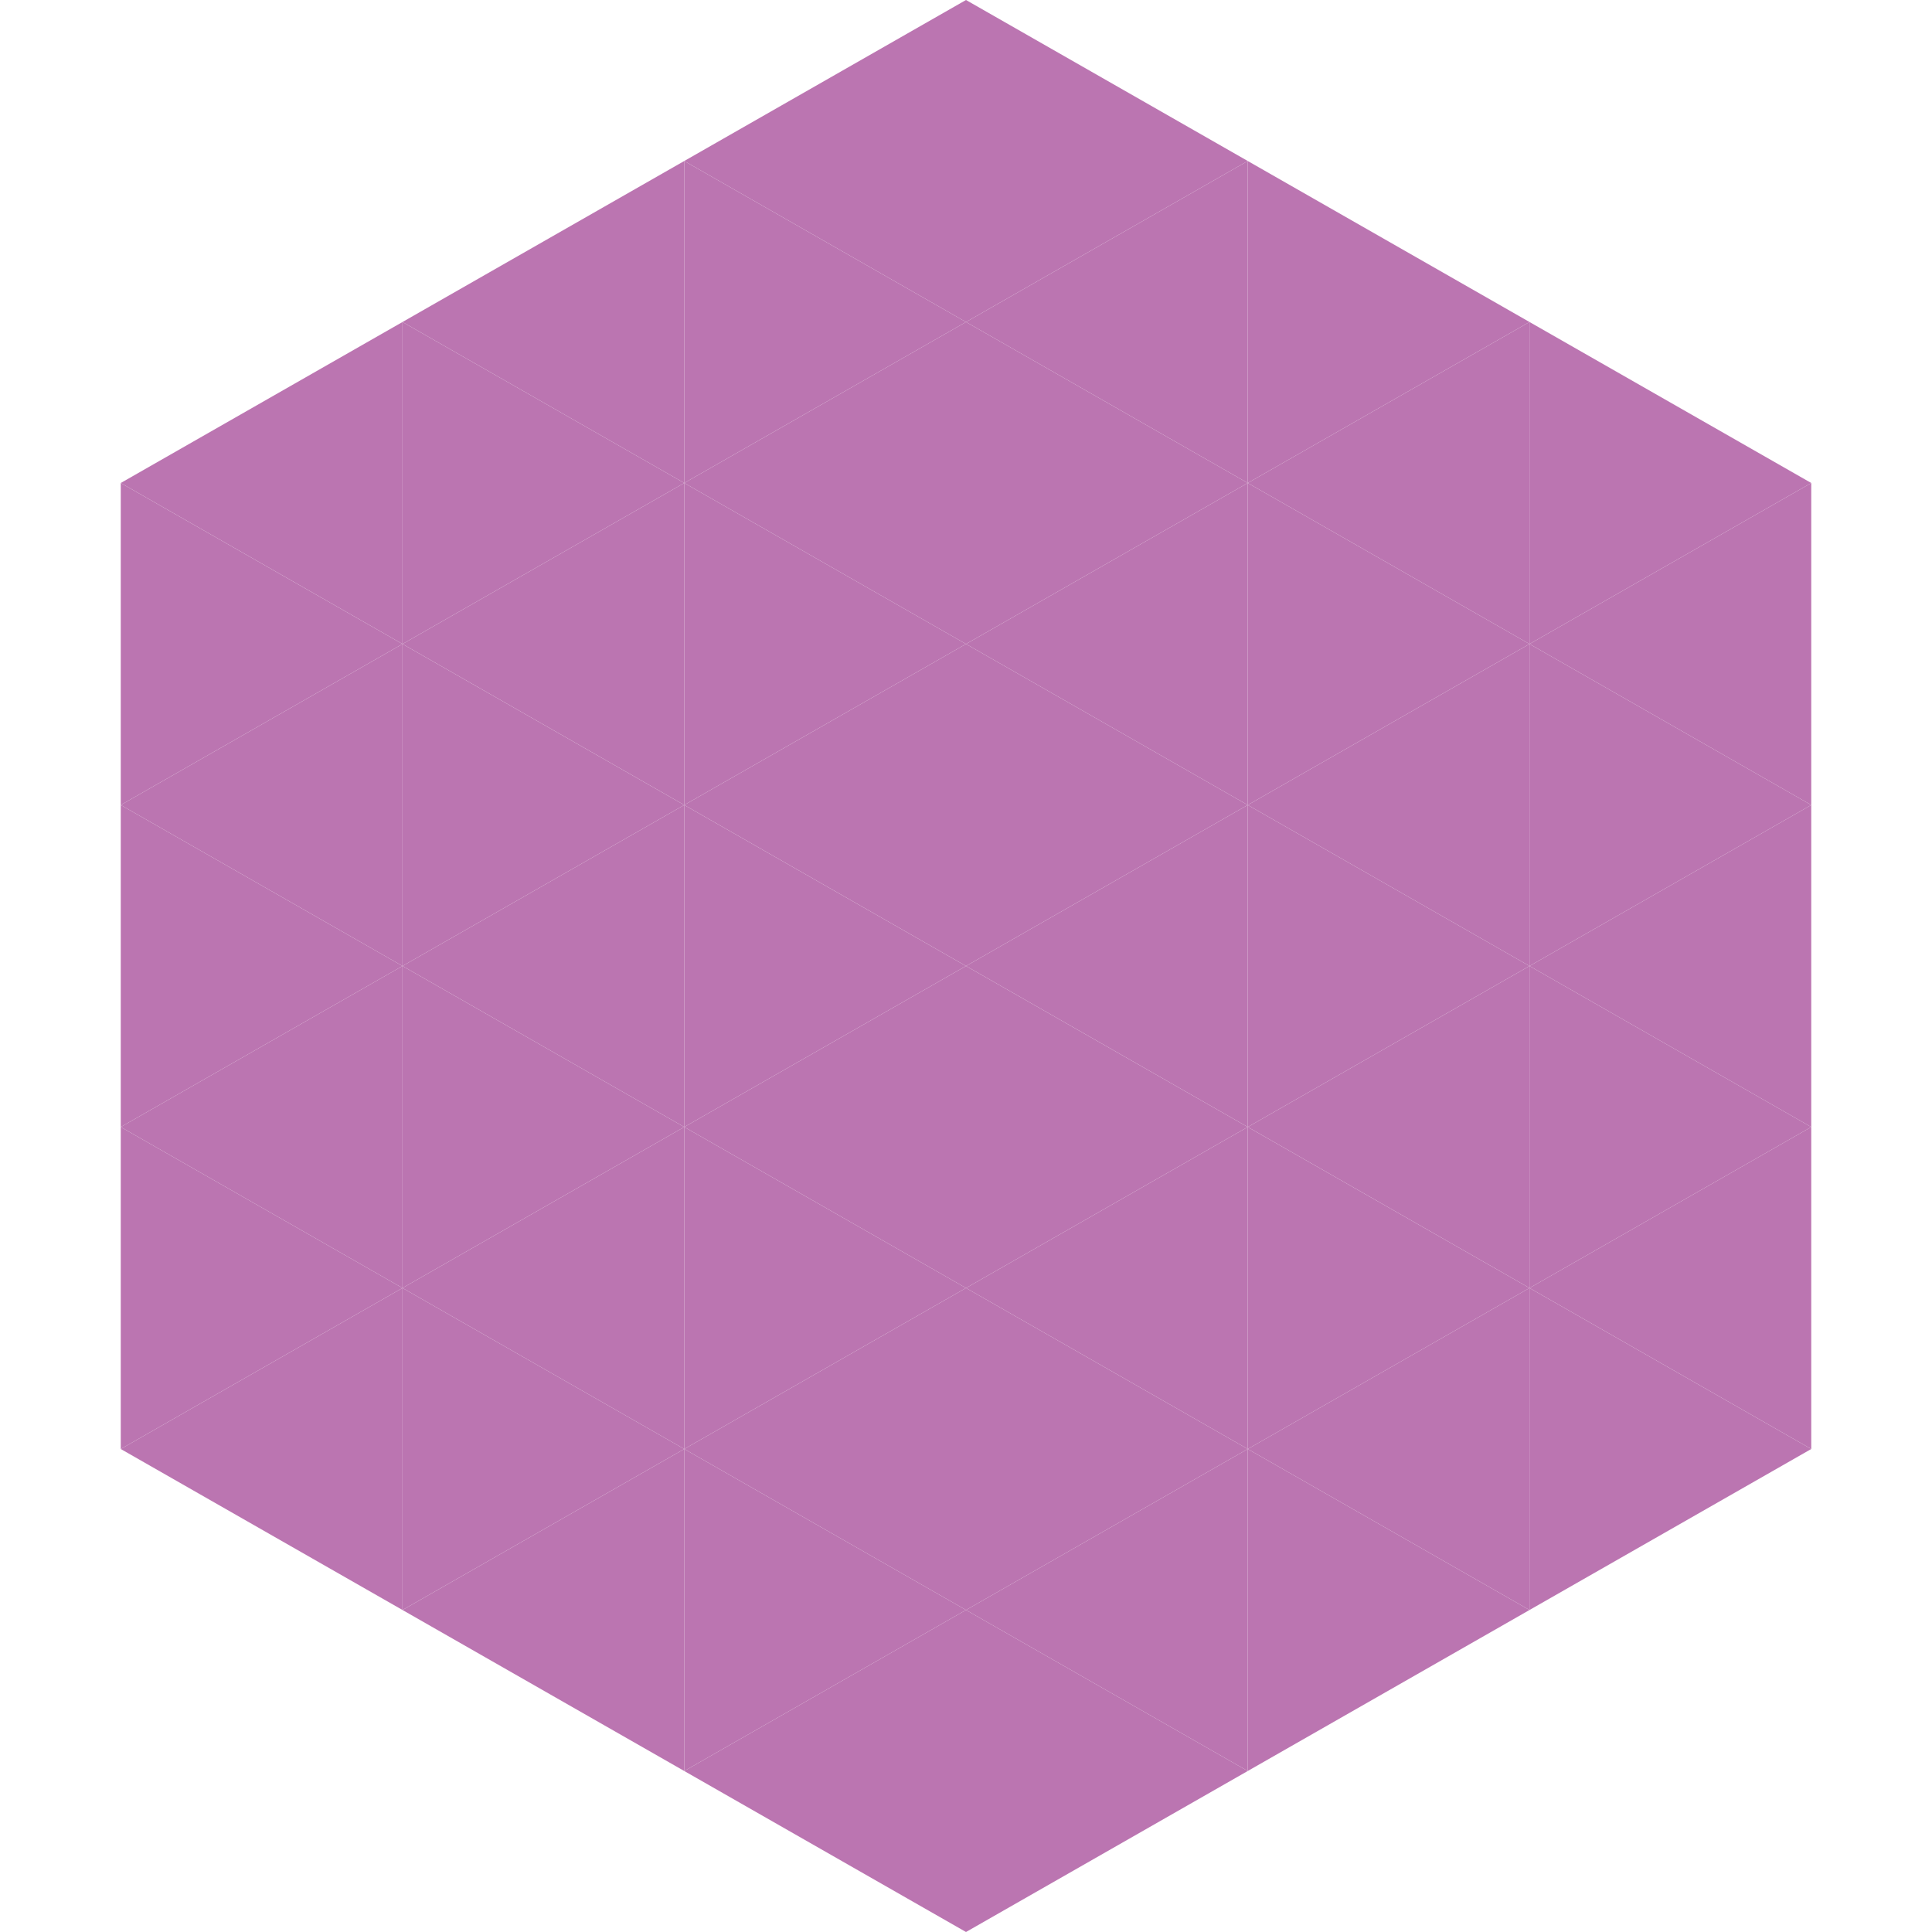
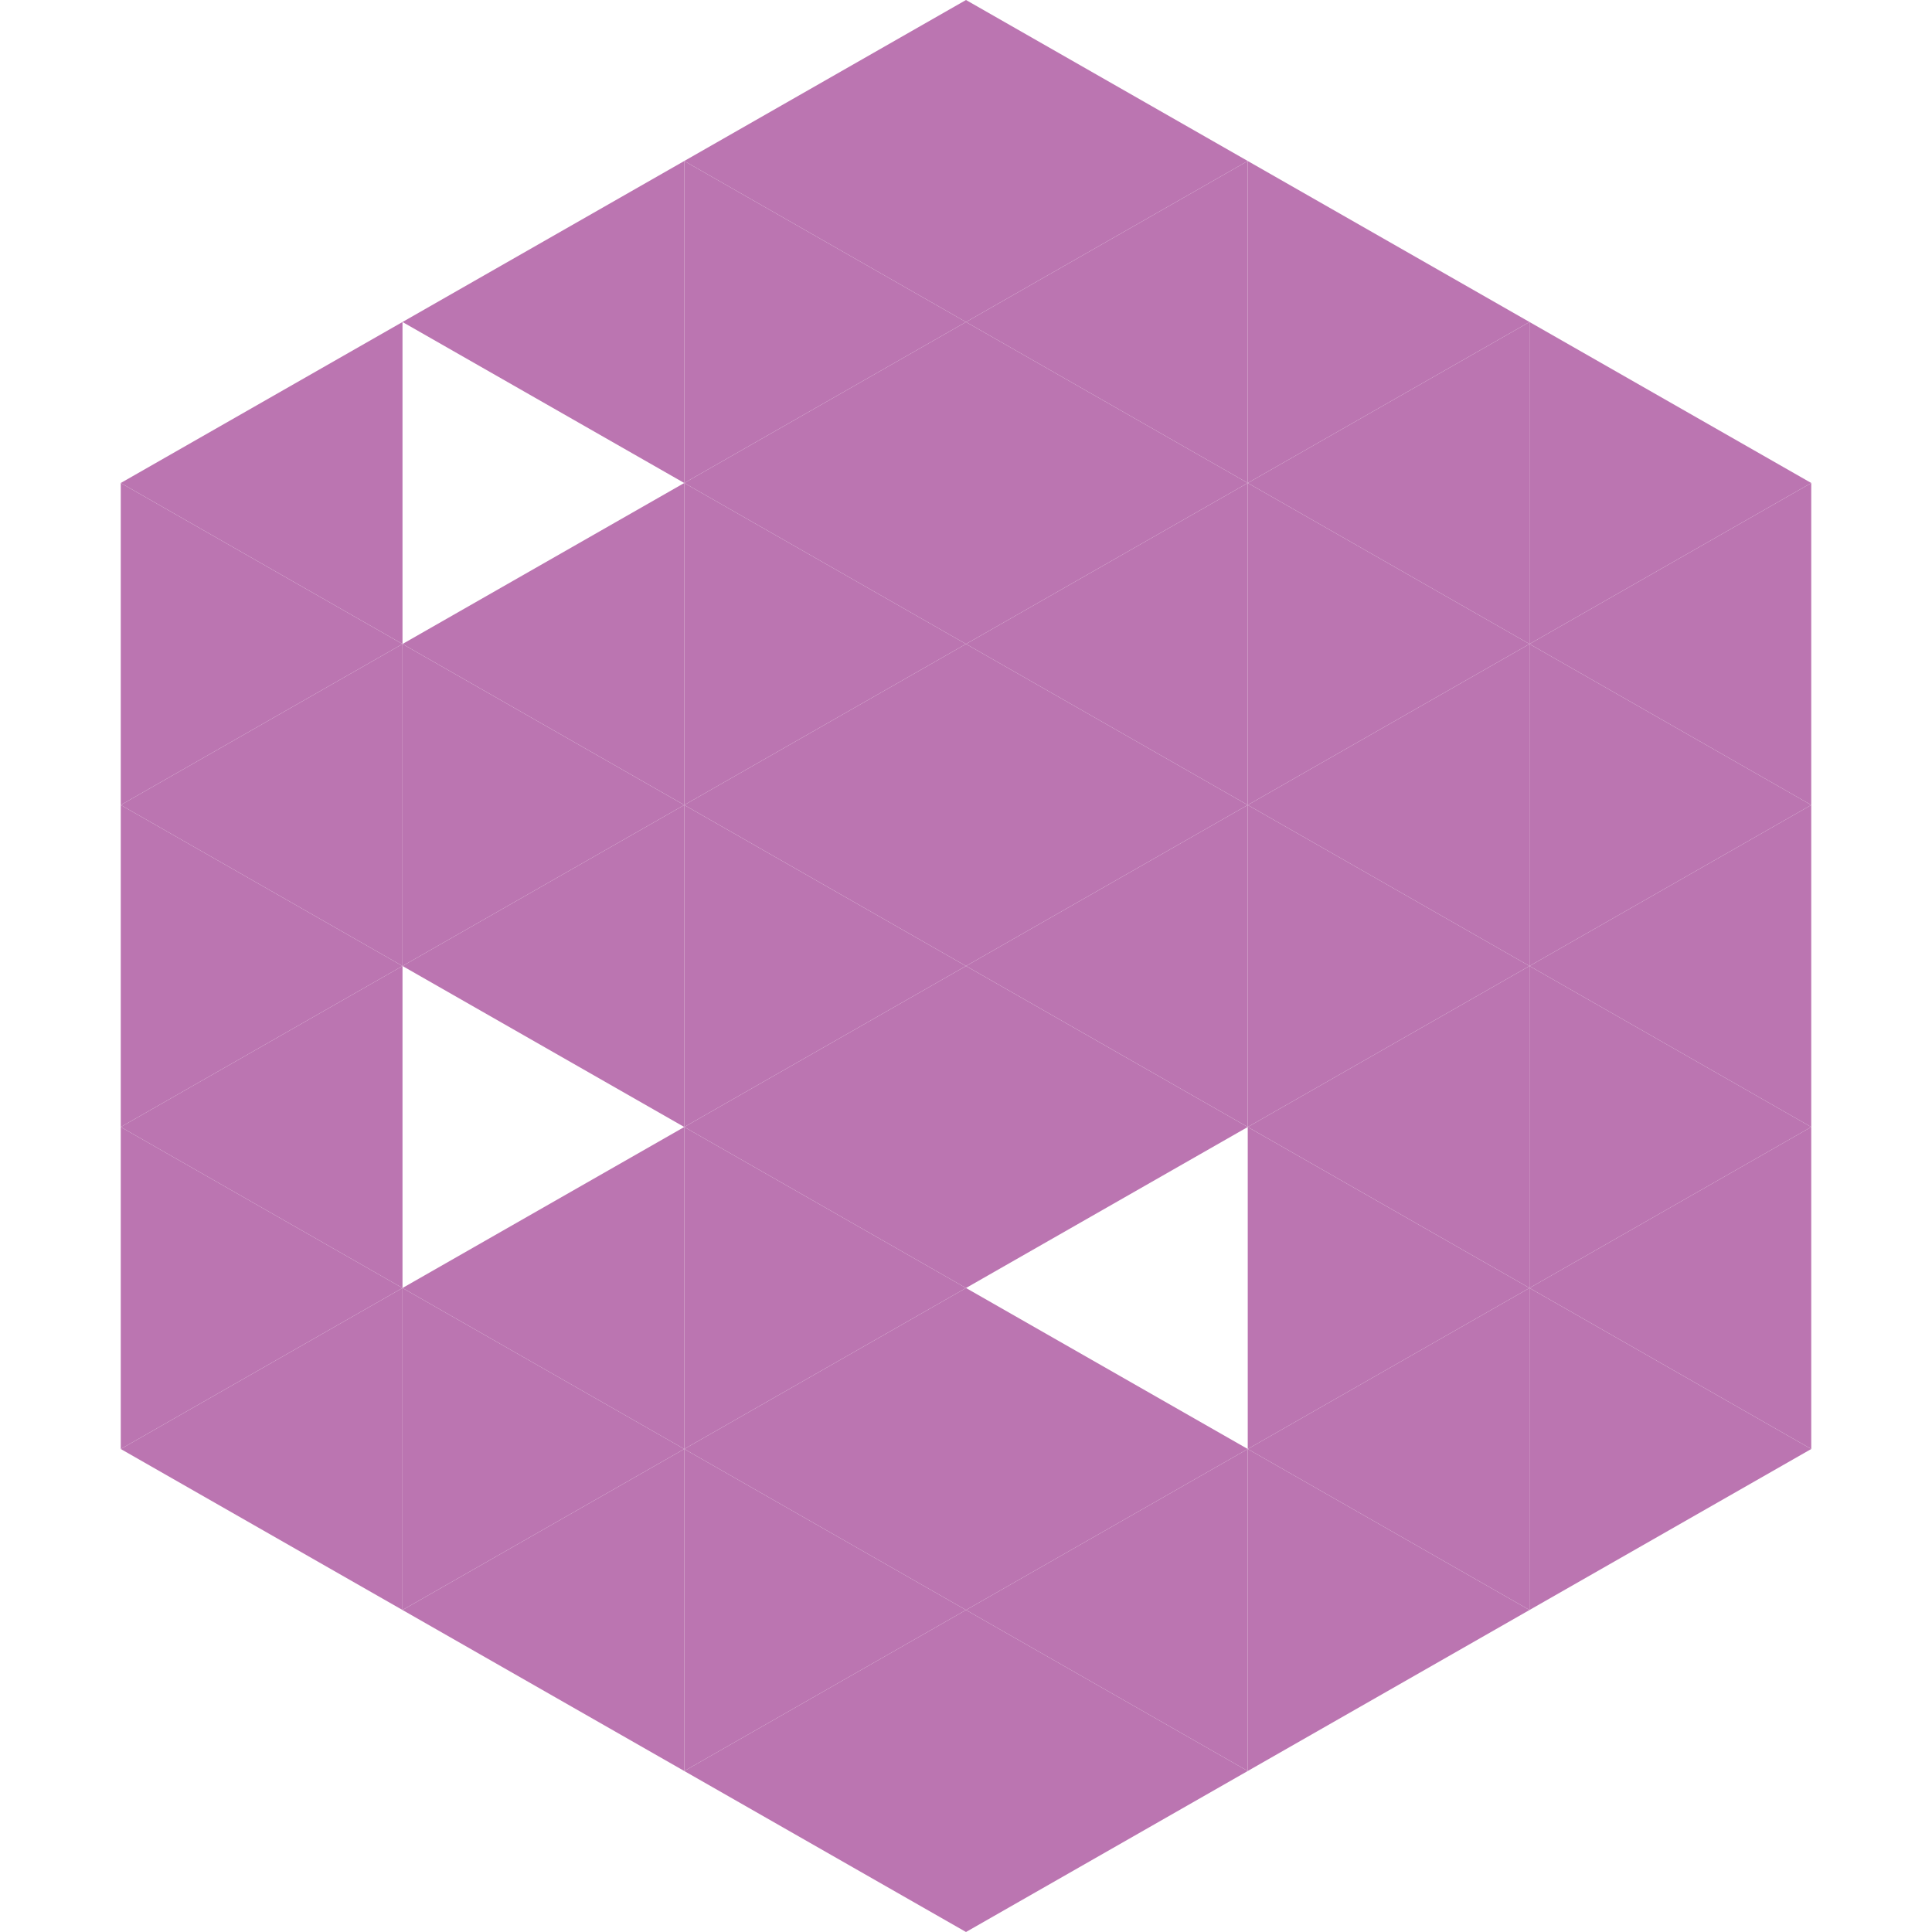
<svg xmlns="http://www.w3.org/2000/svg" width="240" height="240">
  <polygon points="50,40 15,60 50,80" style="fill:rgb(187,117,177)" />
  <polygon points="190,40 225,60 190,80" style="fill:rgb(187,117,177)" />
  <polygon points="15,60 50,80 15,100" style="fill:rgb(187,117,177)" />
  <polygon points="225,60 190,80 225,100" style="fill:rgb(187,117,177)" />
  <polygon points="50,80 15,100 50,120" style="fill:rgb(187,117,177)" />
  <polygon points="190,80 225,100 190,120" style="fill:rgb(187,117,177)" />
  <polygon points="15,100 50,120 15,140" style="fill:rgb(187,117,177)" />
  <polygon points="225,100 190,120 225,140" style="fill:rgb(187,117,177)" />
  <polygon points="50,120 15,140 50,160" style="fill:rgb(187,117,177)" />
  <polygon points="190,120 225,140 190,160" style="fill:rgb(187,117,177)" />
  <polygon points="15,140 50,160 15,180" style="fill:rgb(187,117,177)" />
  <polygon points="225,140 190,160 225,180" style="fill:rgb(187,117,177)" />
  <polygon points="50,160 15,180 50,200" style="fill:rgb(187,117,177)" />
  <polygon points="190,160 225,180 190,200" style="fill:rgb(187,117,177)" />
  <polygon points="15,180 50,200 15,220" style="fill:rgb(255,255,255); fill-opacity:0" />
  <polygon points="225,180 190,200 225,220" style="fill:rgb(255,255,255); fill-opacity:0" />
  <polygon points="50,0 85,20 50,40" style="fill:rgb(255,255,255); fill-opacity:0" />
  <polygon points="190,0 155,20 190,40" style="fill:rgb(255,255,255); fill-opacity:0" />
  <polygon points="85,20 50,40 85,60" style="fill:rgb(187,117,177)" />
  <polygon points="155,20 190,40 155,60" style="fill:rgb(187,117,177)" />
-   <polygon points="50,40 85,60 50,80" style="fill:rgb(187,117,177)" />
  <polygon points="190,40 155,60 190,80" style="fill:rgb(187,117,177)" />
  <polygon points="85,60 50,80 85,100" style="fill:rgb(187,117,177)" />
  <polygon points="155,60 190,80 155,100" style="fill:rgb(187,117,177)" />
  <polygon points="50,80 85,100 50,120" style="fill:rgb(187,117,177)" />
  <polygon points="190,80 155,100 190,120" style="fill:rgb(187,117,177)" />
  <polygon points="85,100 50,120 85,140" style="fill:rgb(187,117,177)" />
  <polygon points="155,100 190,120 155,140" style="fill:rgb(187,117,177)" />
-   <polygon points="50,120 85,140 50,160" style="fill:rgb(187,117,177)" />
  <polygon points="190,120 155,140 190,160" style="fill:rgb(187,117,177)" />
  <polygon points="85,140 50,160 85,180" style="fill:rgb(187,117,177)" />
  <polygon points="155,140 190,160 155,180" style="fill:rgb(187,117,177)" />
  <polygon points="50,160 85,180 50,200" style="fill:rgb(187,117,177)" />
  <polygon points="190,160 155,180 190,200" style="fill:rgb(187,117,177)" />
  <polygon points="85,180 50,200 85,220" style="fill:rgb(187,117,177)" />
  <polygon points="155,180 190,200 155,220" style="fill:rgb(187,117,177)" />
  <polygon points="120,0 85,20 120,40" style="fill:rgb(187,117,177)" />
  <polygon points="120,0 155,20 120,40" style="fill:rgb(187,117,177)" />
  <polygon points="85,20 120,40 85,60" style="fill:rgb(187,117,177)" />
  <polygon points="155,20 120,40 155,60" style="fill:rgb(187,117,177)" />
  <polygon points="120,40 85,60 120,80" style="fill:rgb(187,117,177)" />
  <polygon points="120,40 155,60 120,80" style="fill:rgb(187,117,177)" />
  <polygon points="85,60 120,80 85,100" style="fill:rgb(187,117,177)" />
  <polygon points="155,60 120,80 155,100" style="fill:rgb(187,117,177)" />
  <polygon points="120,80 85,100 120,120" style="fill:rgb(187,117,177)" />
  <polygon points="120,80 155,100 120,120" style="fill:rgb(187,117,177)" />
  <polygon points="85,100 120,120 85,140" style="fill:rgb(187,117,177)" />
  <polygon points="155,100 120,120 155,140" style="fill:rgb(187,117,177)" />
  <polygon points="120,120 85,140 120,160" style="fill:rgb(187,117,177)" />
  <polygon points="120,120 155,140 120,160" style="fill:rgb(187,117,177)" />
  <polygon points="85,140 120,160 85,180" style="fill:rgb(187,117,177)" />
-   <polygon points="155,140 120,160 155,180" style="fill:rgb(187,117,177)" />
  <polygon points="120,160 85,180 120,200" style="fill:rgb(187,117,177)" />
  <polygon points="120,160 155,180 120,200" style="fill:rgb(187,117,177)" />
  <polygon points="85,180 120,200 85,220" style="fill:rgb(187,117,177)" />
  <polygon points="155,180 120,200 155,220" style="fill:rgb(187,117,177)" />
  <polygon points="120,200 85,220 120,240" style="fill:rgb(187,117,177)" />
  <polygon points="120,200 155,220 120,240" style="fill:rgb(187,117,177)" />
  <polygon points="85,220 120,240 85,260" style="fill:rgb(255,255,255); fill-opacity:0" />
  <polygon points="155,220 120,240 155,260" style="fill:rgb(255,255,255); fill-opacity:0" />
</svg>